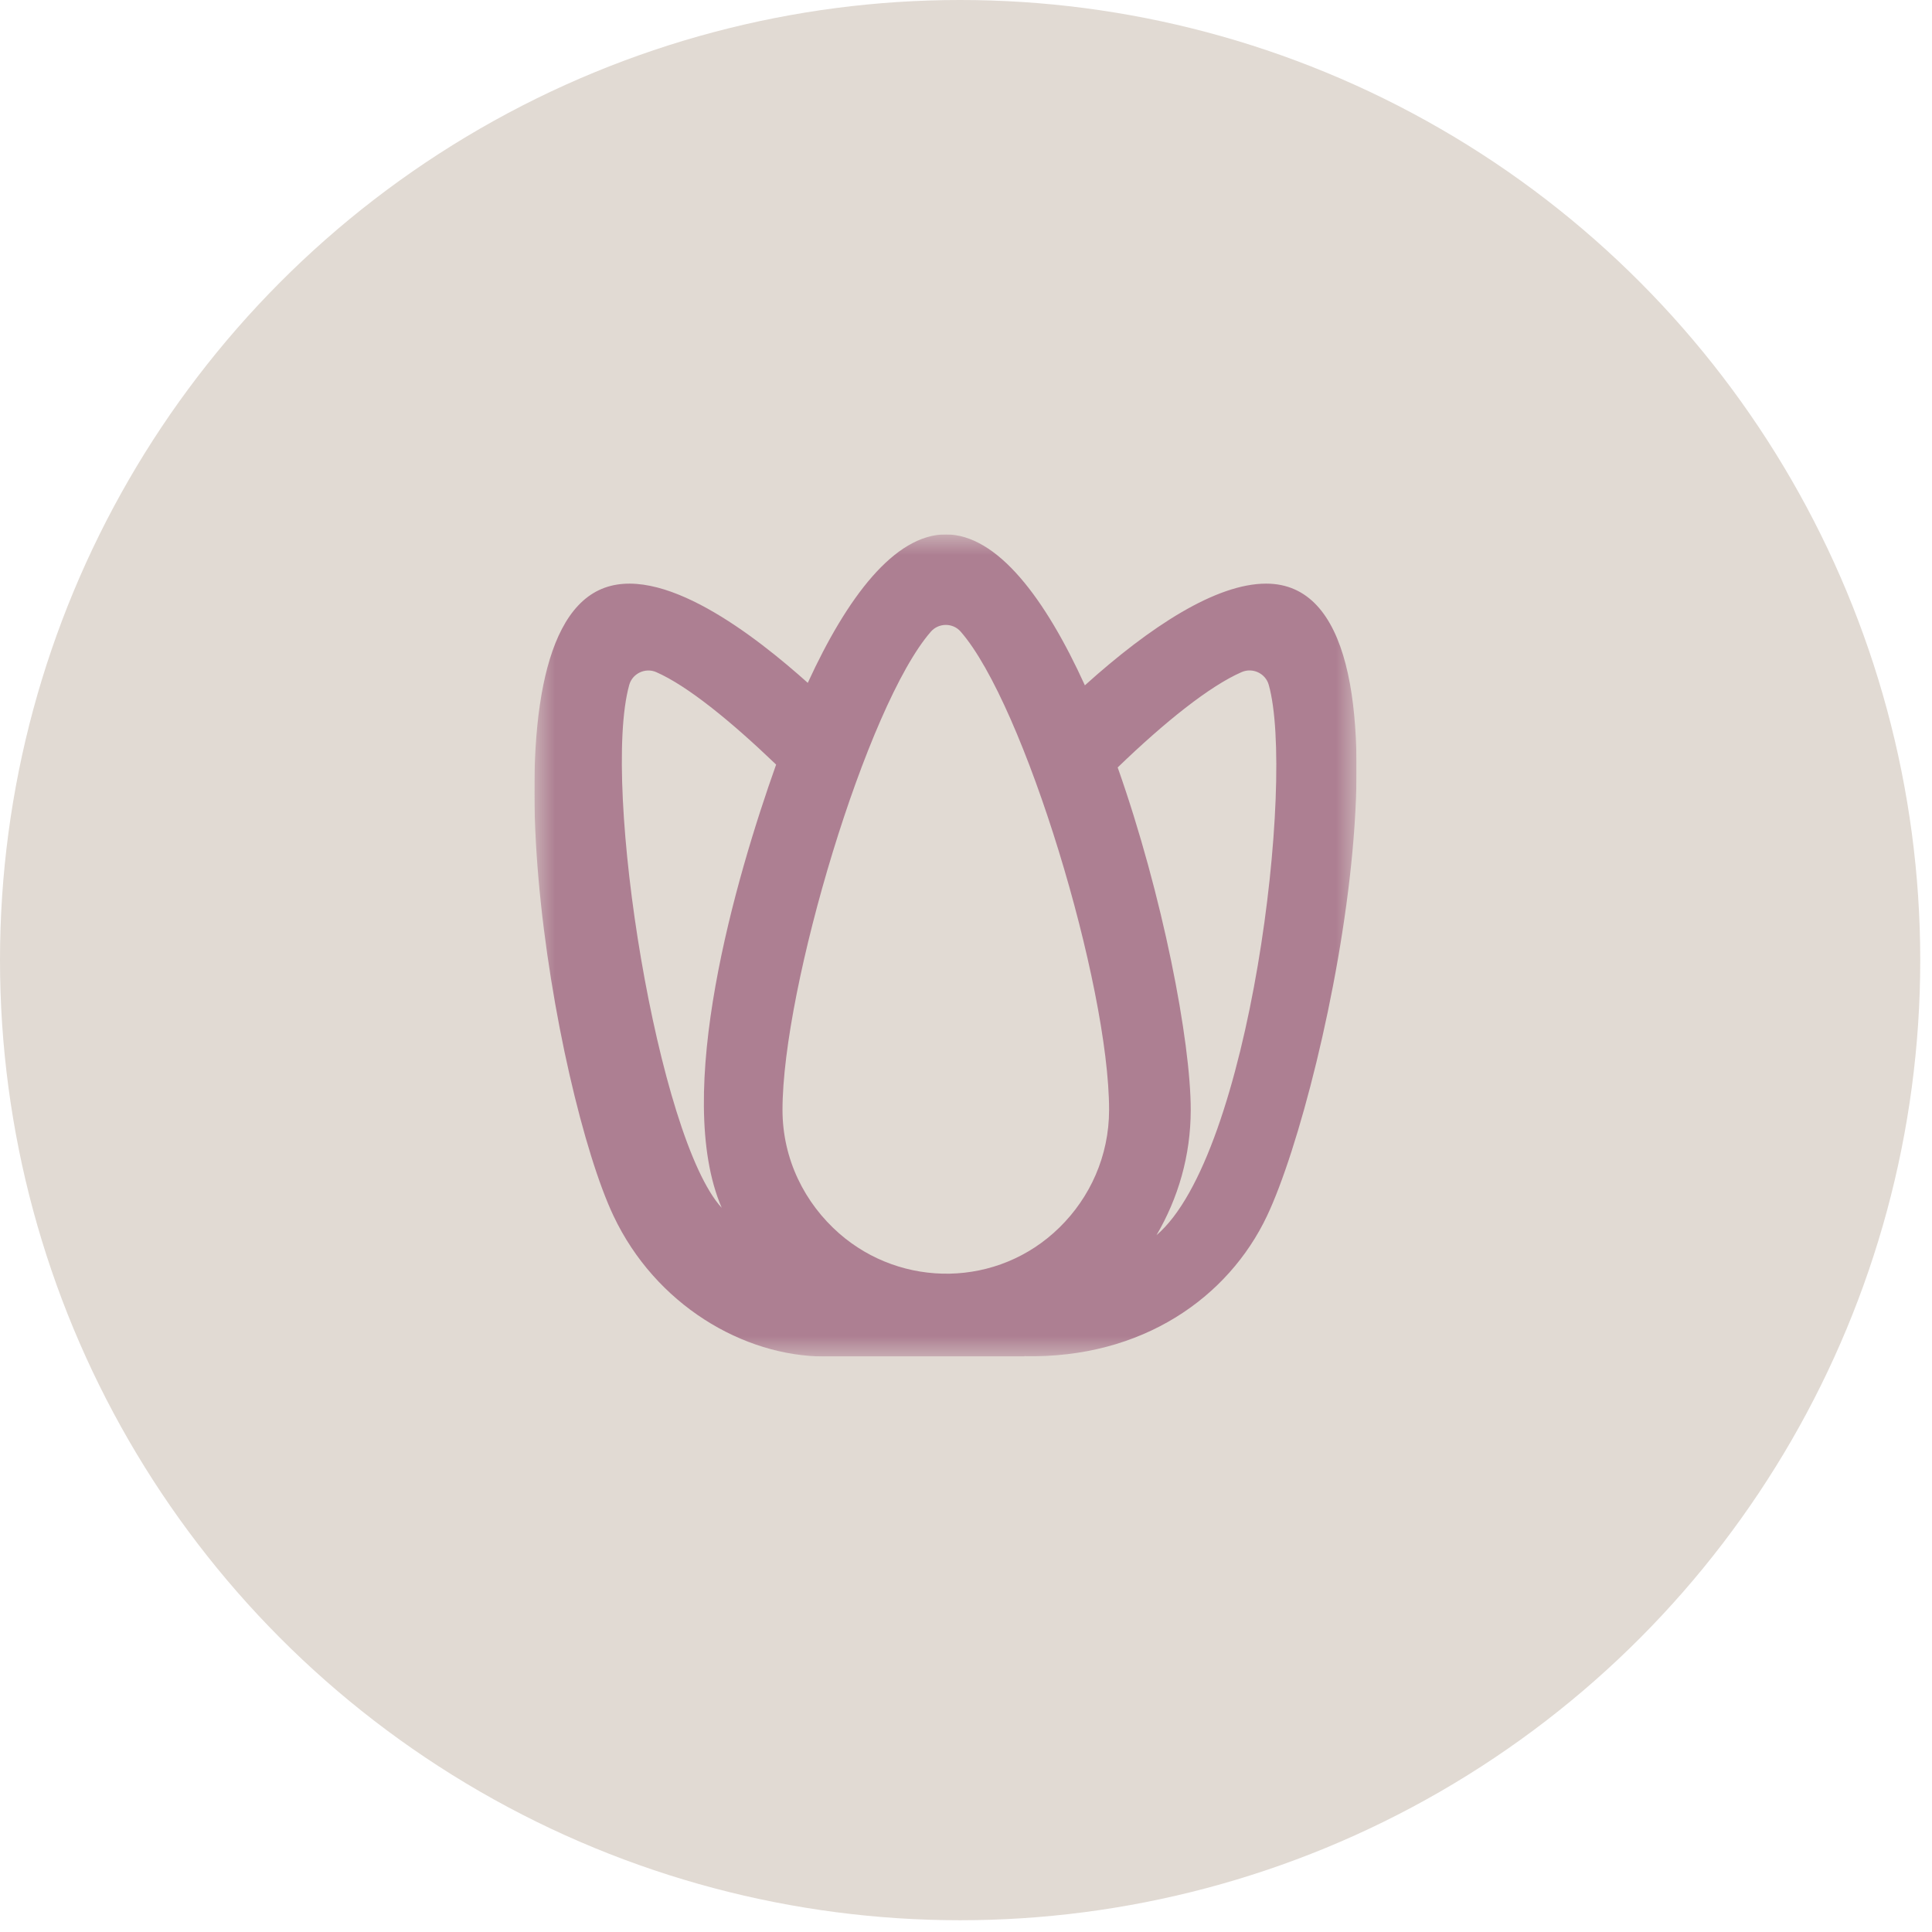
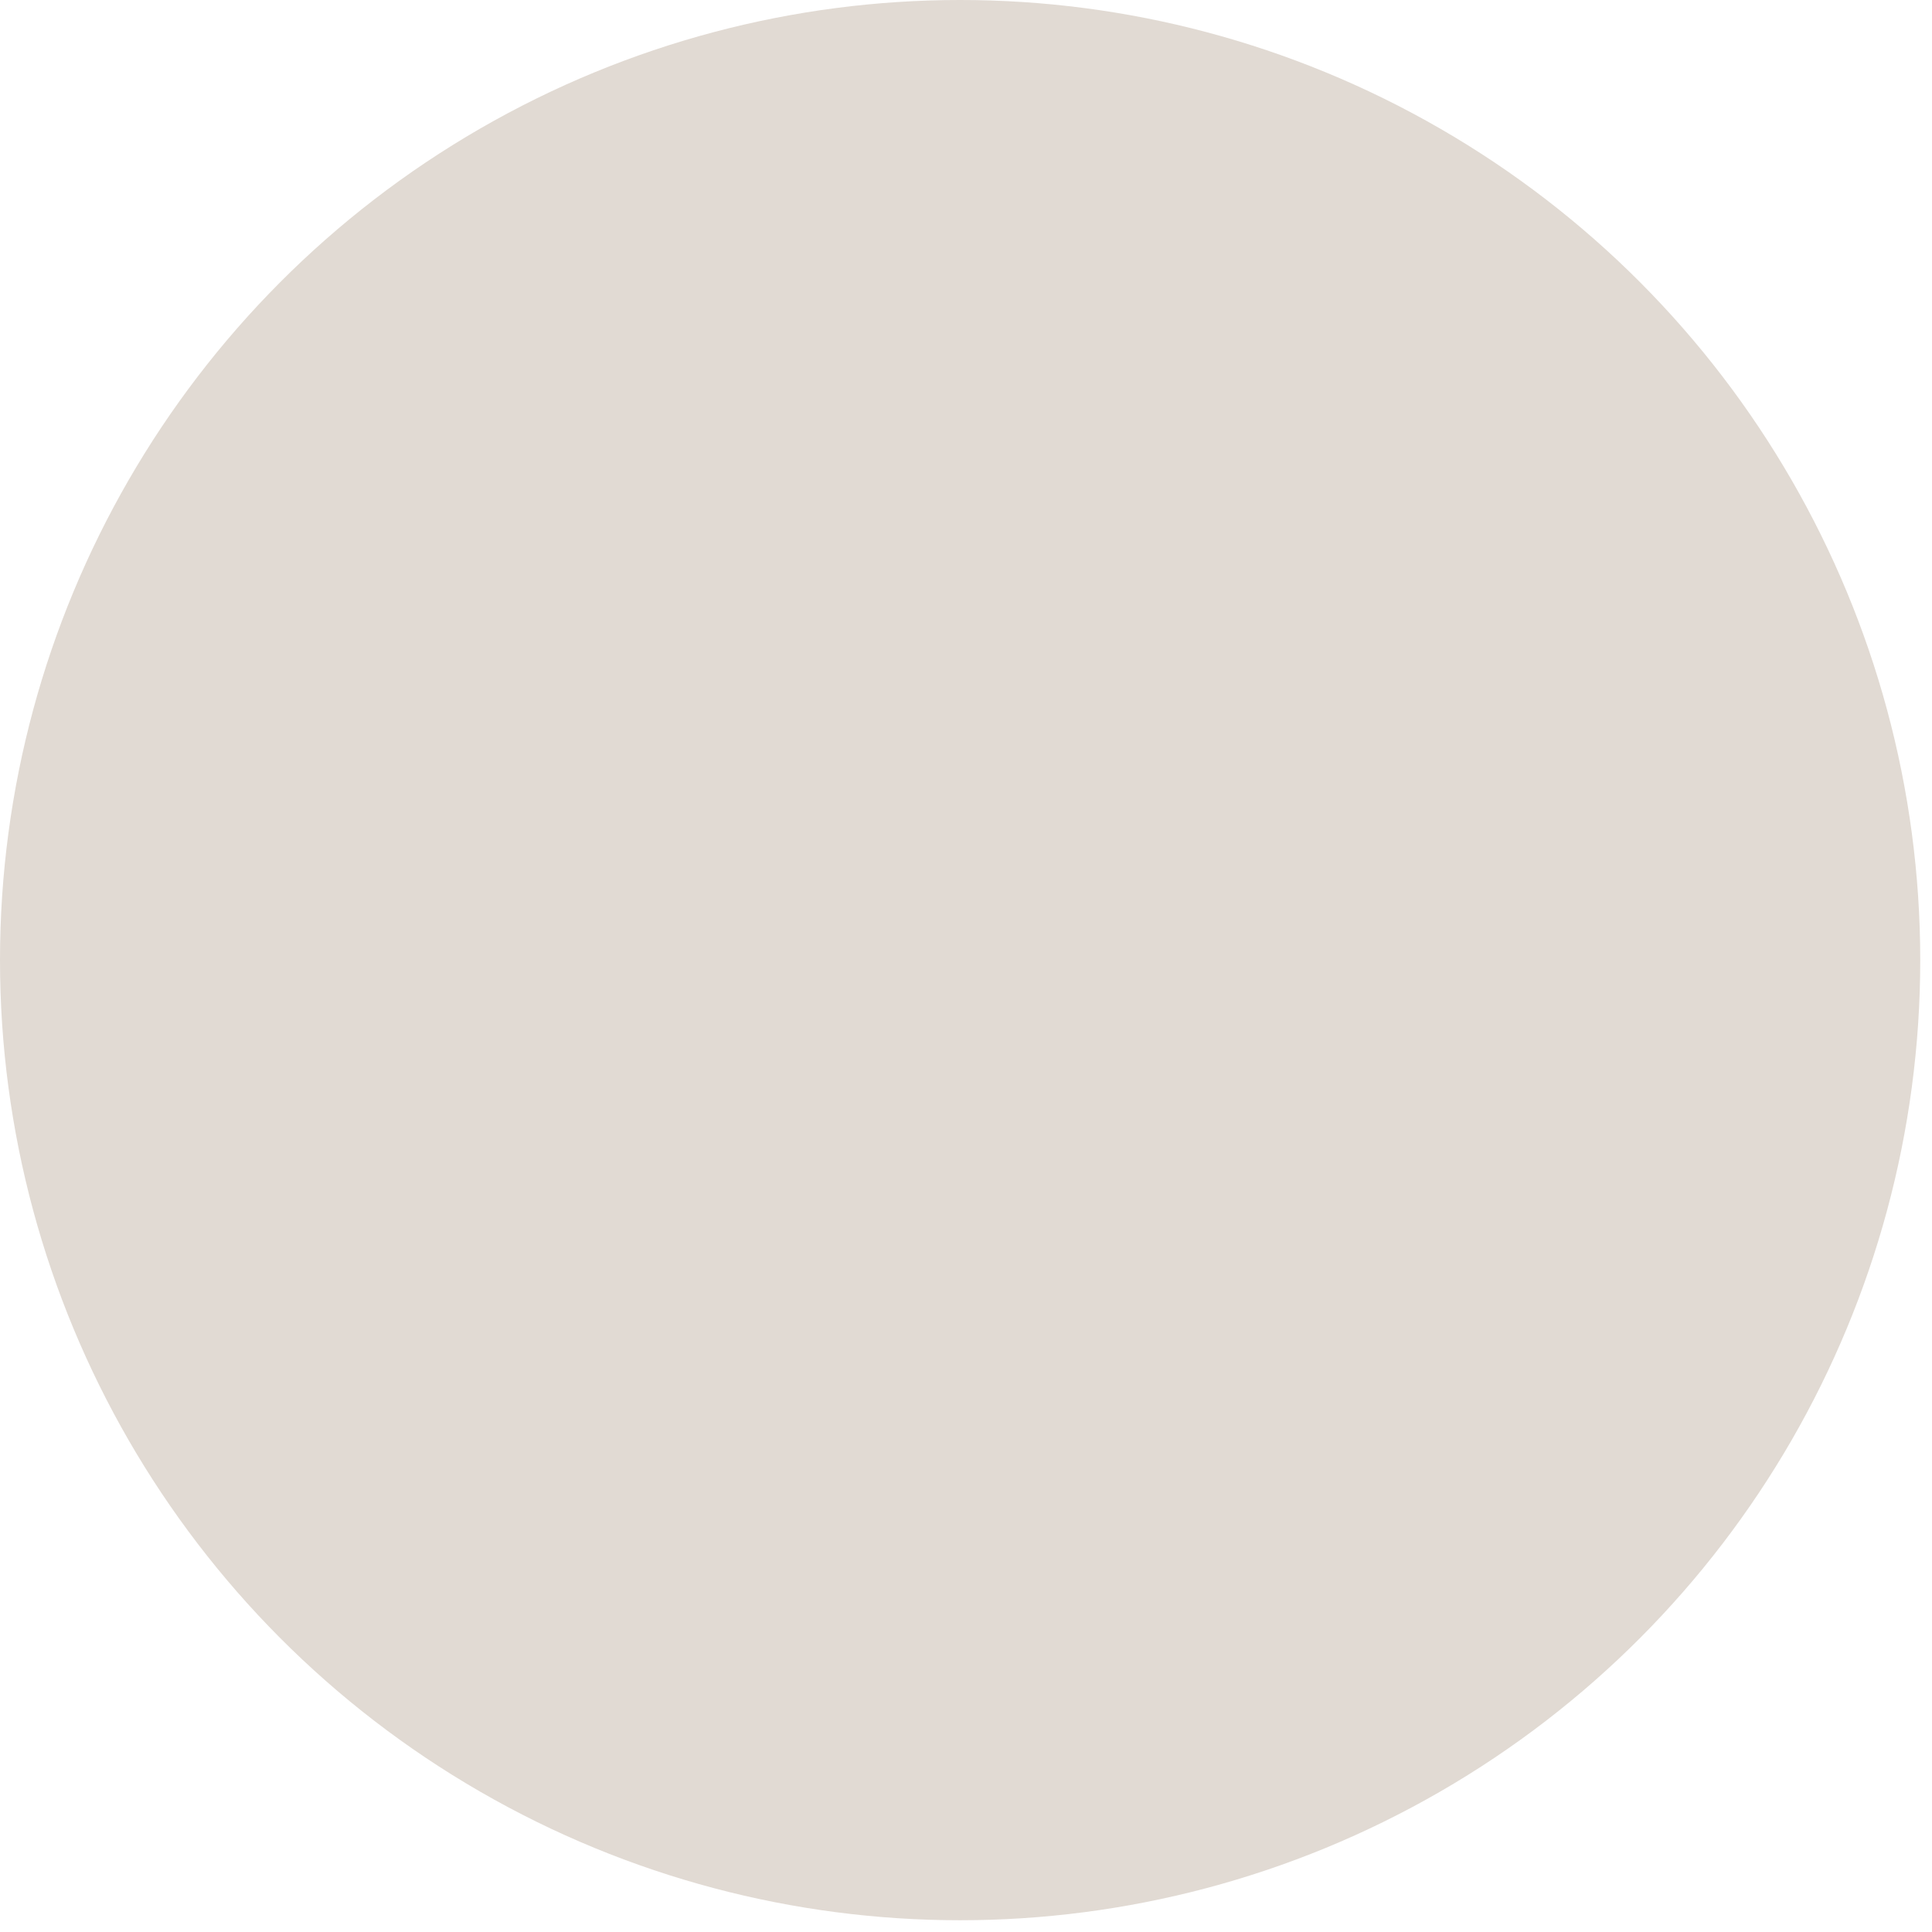
<svg xmlns="http://www.w3.org/2000/svg" id="Vrstva_1" version="1.1" viewBox="0 0 47 47">
  <defs>
    <style>
      .st0 {
        fill: #e1dad3;
      }

      .st1 {
        fill: #fff;
      }

      .st2 {
        mask: url(#mask);
      }

      .st3 {
        fill: none;
      }

      .st4 {
        fill: #ad7f92;
        fill-rule: evenodd;
      }

      .st5 {
        clip-path: url(#clippath);
      }
    </style>
    <clipPath id="clippath">
-       <rect class="st3" x="13" y="13" width="20" height="20" />
-     </clipPath>
+       </clipPath>
    <mask id="mask" x="13" y="13" width="20" height="20" maskUnits="userSpaceOnUse">
      <g id="mask0_119_957">
        <path class="st1" d="M13,13h20v20H13V13Z" />
      </g>
    </mask>
  </defs>
  <circle class="st0" cx="23.357" cy="23.357" r="23.357" />
  <g class="st5">
    <g class="st2">
-       <path class="st4" d="M28.133,30.05c.526-.895.834-1.935.834-3.05,0-1.673-.68-5.223-1.777-8.33,1.146-1.107,2.24-1.982,3.016-2.32.266-.116.581.03.659.311.648,2.303-.452,11.452-2.733,13.389ZM25.773,29.862c-1.497,1.467-3.834,1.479-5.359.143-.837-.734-1.378-1.802-1.378-3.005,0-2.985,2.056-9.856,3.61-11.634.189-.216.532-.219.722-.003,1.552,1.769,3.613,8.594,3.613,11.637,0,1.122-.465,2.135-1.208,2.862ZM17.559,29.385c-1.552-1.682-2.936-10.25-2.252-12.721.077-.282.394-.43.66-.312.753.332,1.796,1.176,2.914,2.248-.979,2.75-2.516,8.012-1.323,10.785ZM30.801,14.198c-1.213,0-2.812,1.035-4.409,2.474-.961-2.111-2.127-3.672-3.384-3.672-1.246,0-2.402,1.53-3.357,3.612-1.237-1.106-3.589-2.971-5.084-2.254-2.972,1.424-1.058,12.227.357,15.219,1.02,2.158,3.153,3.421,5.14,3.423h4.855v-.008c2.865.062,4.965-1.429,5.905-3.415,1.495-3.161,4.055-15.379-.022-15.379Z" />
-     </g>
+       </g>
  </g>
</svg>